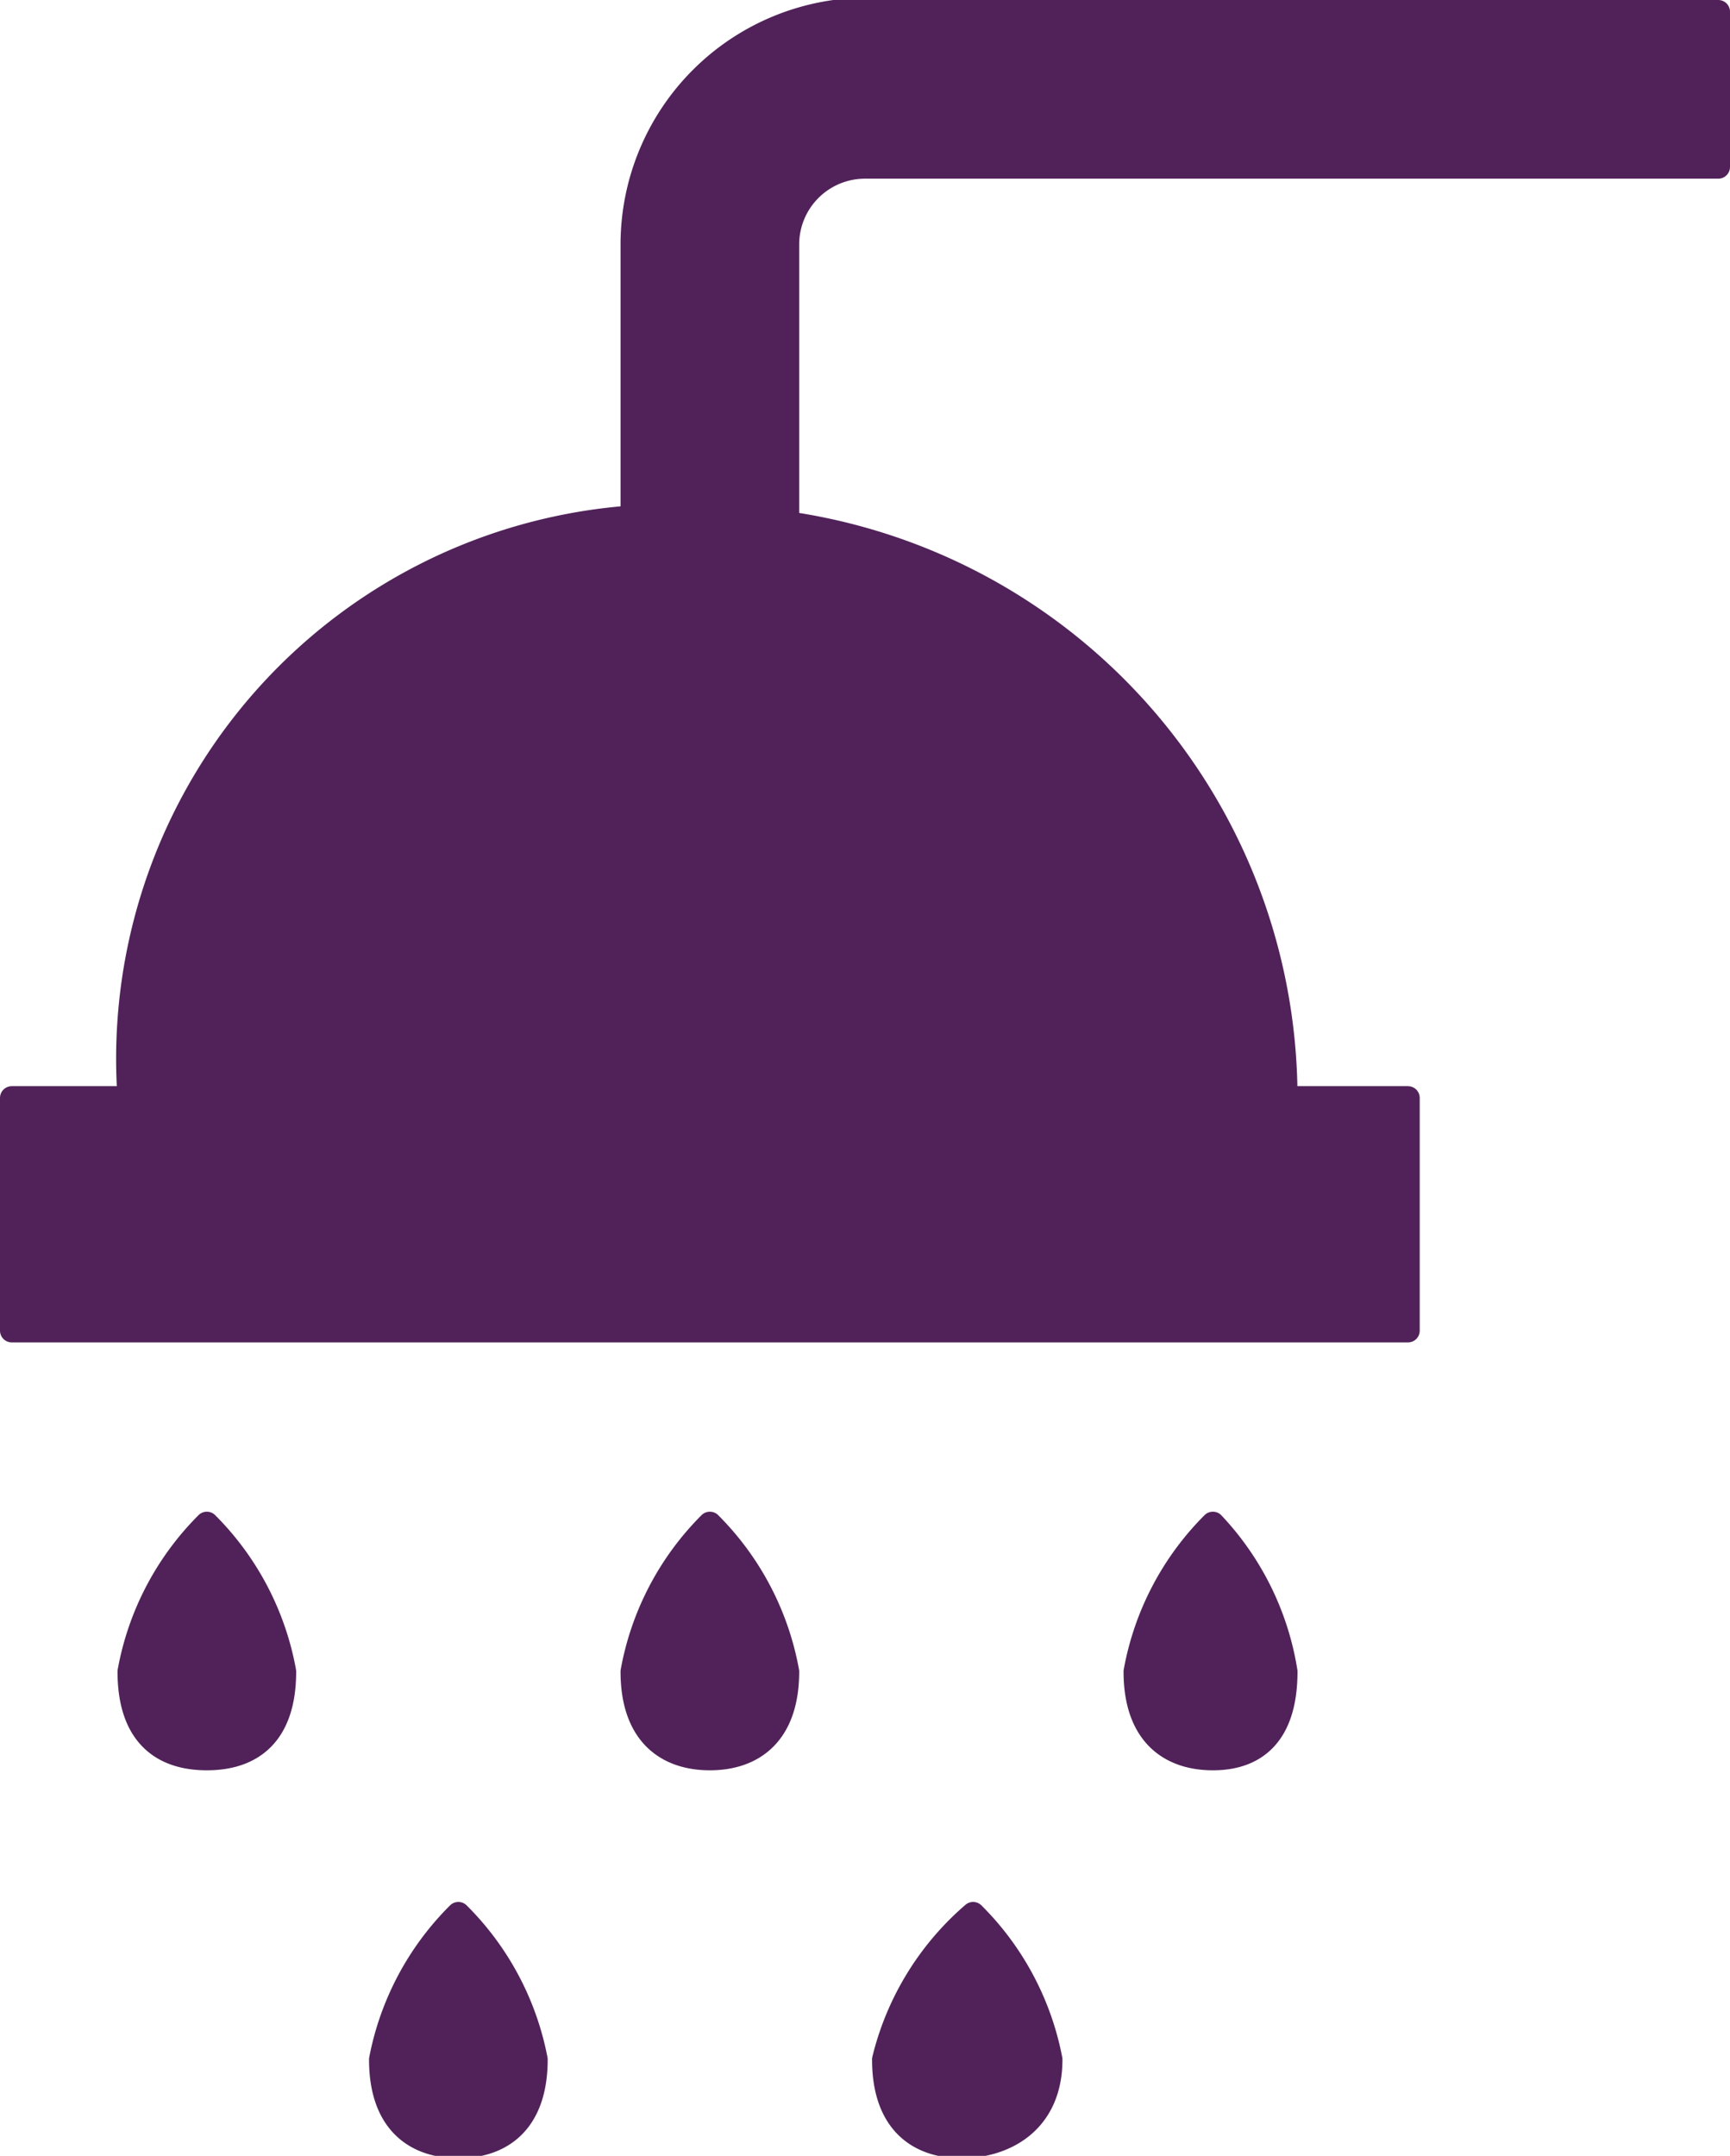
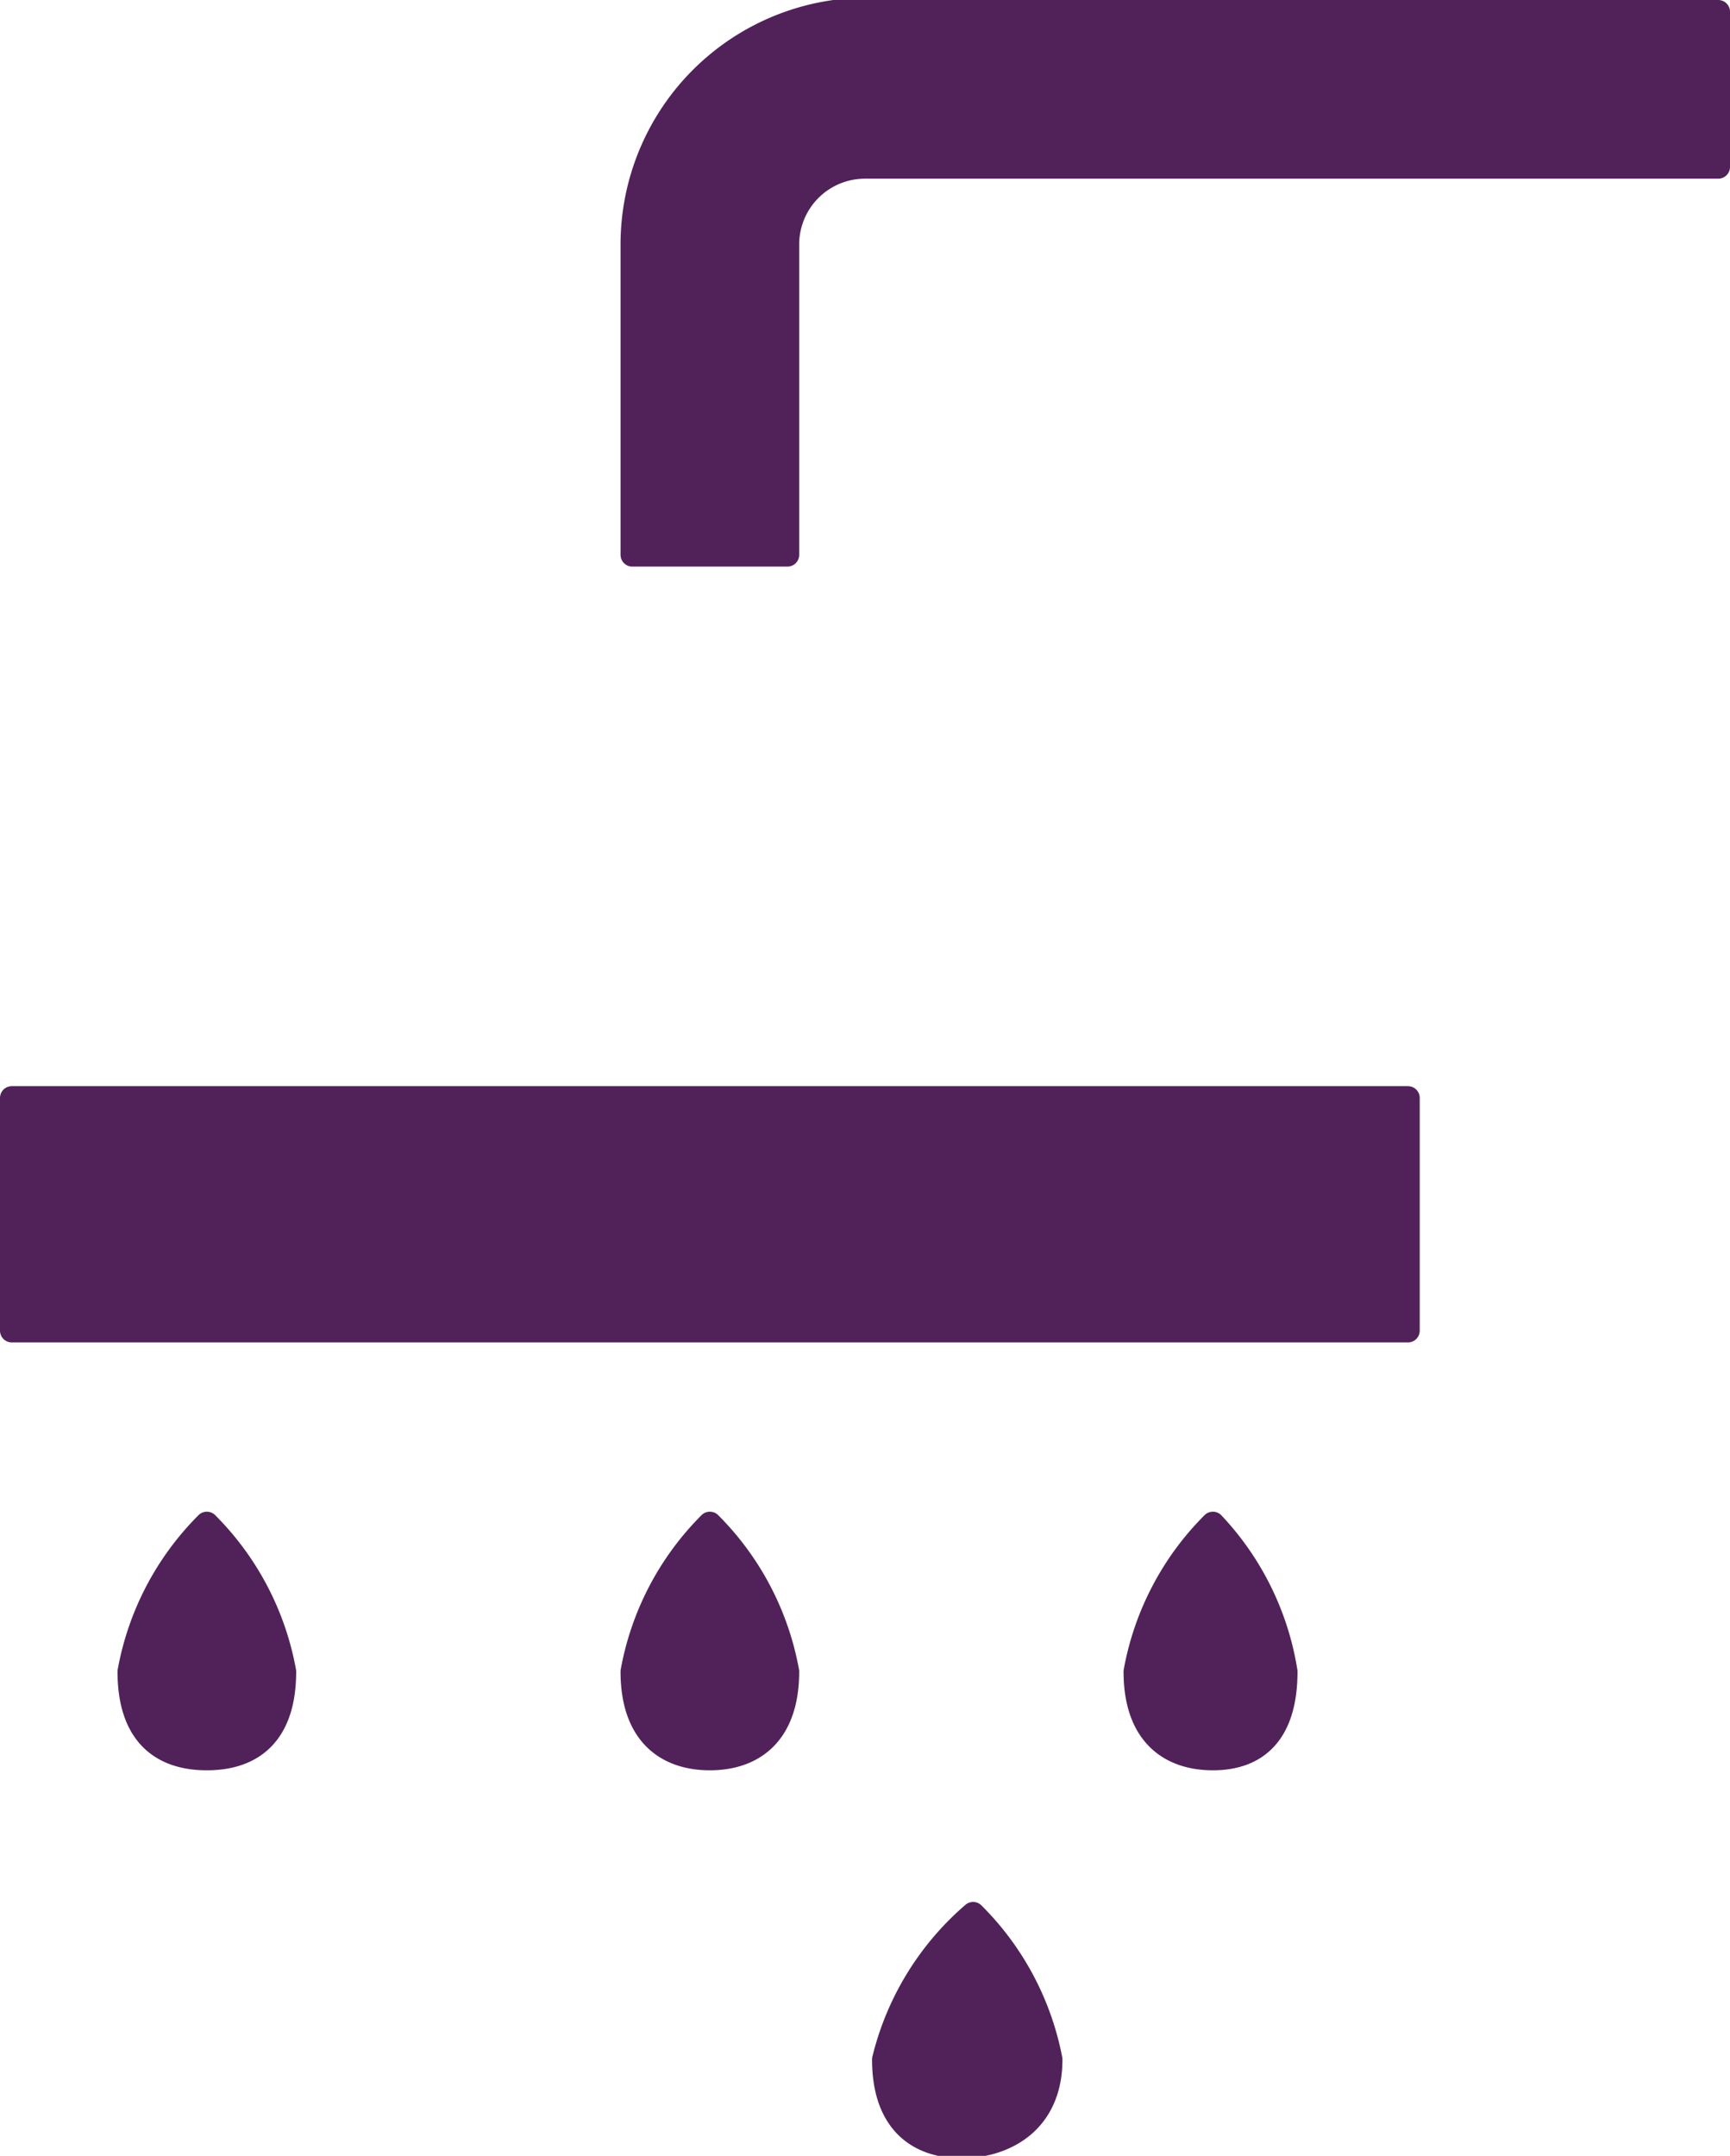
<svg xmlns="http://www.w3.org/2000/svg" id="Layer_1" data-name="Layer 1" viewBox="0 0 7.36 9.17">
  <defs>
    <style>.cls-1{fill:#512259;stroke:#512259;stroke-linecap:round;stroke-linejoin:round;stroke-width:0.1px;}</style>
  </defs>
  <g id="Open-air_bath" data-name="Open-air bath">
    <rect class="cls-1" x="0.05" y="4.67" width="5.94" height="0.99" />
    <path class="cls-1" d="M8.84.57v.66H5.21a.33.33,0,0,0-.33.33V2.88H4.22V1.56a1,1,0,0,1,1-1Z" transform="translate(-1.53 -0.52)" />
    <path class="cls-1" d="M2.08,7.63c0,.27.14.37.33.37s.33-.1.33-.37A1.19,1.19,0,0,0,2.41,7,1.19,1.19,0,0,0,2.08,7.63Z" transform="translate(-1.53 -0.52)" />
    <path class="cls-1" d="M4.22,7.63c0,.27.15.37.33.37s.33-.1.33-.37A1.19,1.19,0,0,0,4.55,7,1.19,1.19,0,0,0,4.22,7.63Z" transform="translate(-1.53 -0.52)" />
-     <path class="cls-1" d="M3.15,9.28c0,.27.15.37.33.37s.33-.1.33-.37a1.19,1.19,0,0,0-.33-.62A1.19,1.19,0,0,0,3.15,9.28Z" transform="translate(-1.53 -0.52)" />
    <path class="cls-1" d="M5.29,9.28c0,.27.15.37.33.37S6,9.55,6,9.28a1.19,1.19,0,0,0-.33-.62A1.19,1.19,0,0,0,5.29,9.28Z" transform="translate(-1.53 -0.52)" />
    <path class="cls-1" d="M6.36,7.63c0,.27.15.37.33.37S7,7.9,7,7.63A1.19,1.19,0,0,0,6.69,7,1.19,1.19,0,0,0,6.36,7.63Z" transform="translate(-1.53 -0.52)" />
-     <path class="cls-1" d="M2.08,5.19H7A2.47,2.47,0,0,0,4.55,2.72h0A2.31,2.31,0,0,0,2.08,5.19Z" transform="translate(-1.53 -0.52)" />
  </g>
</svg>